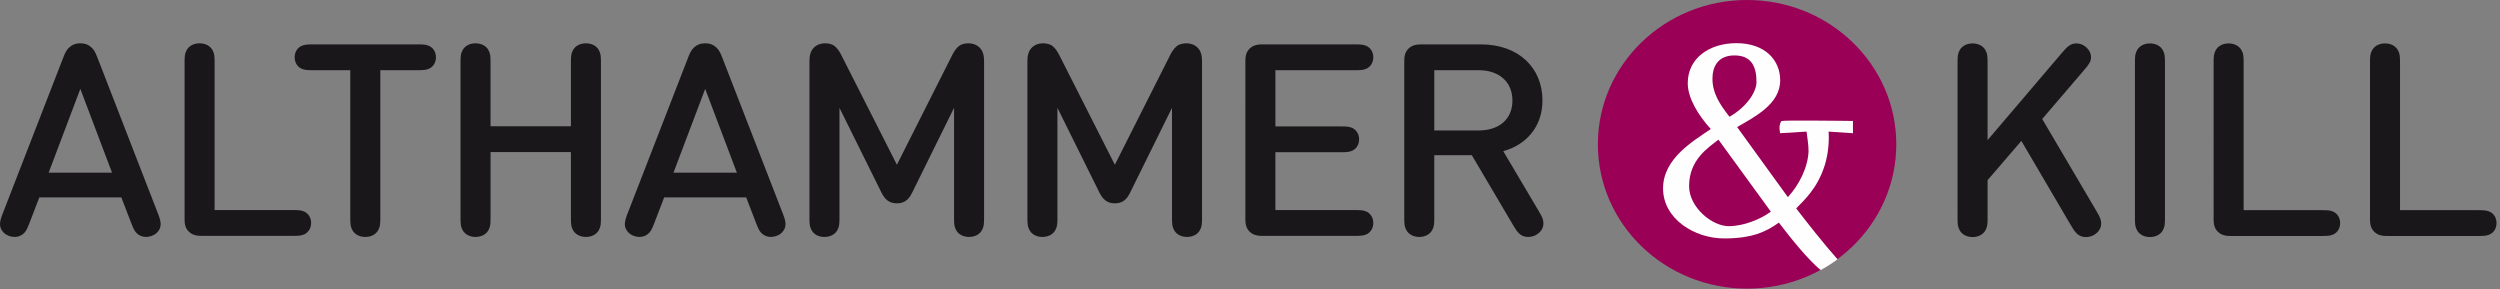
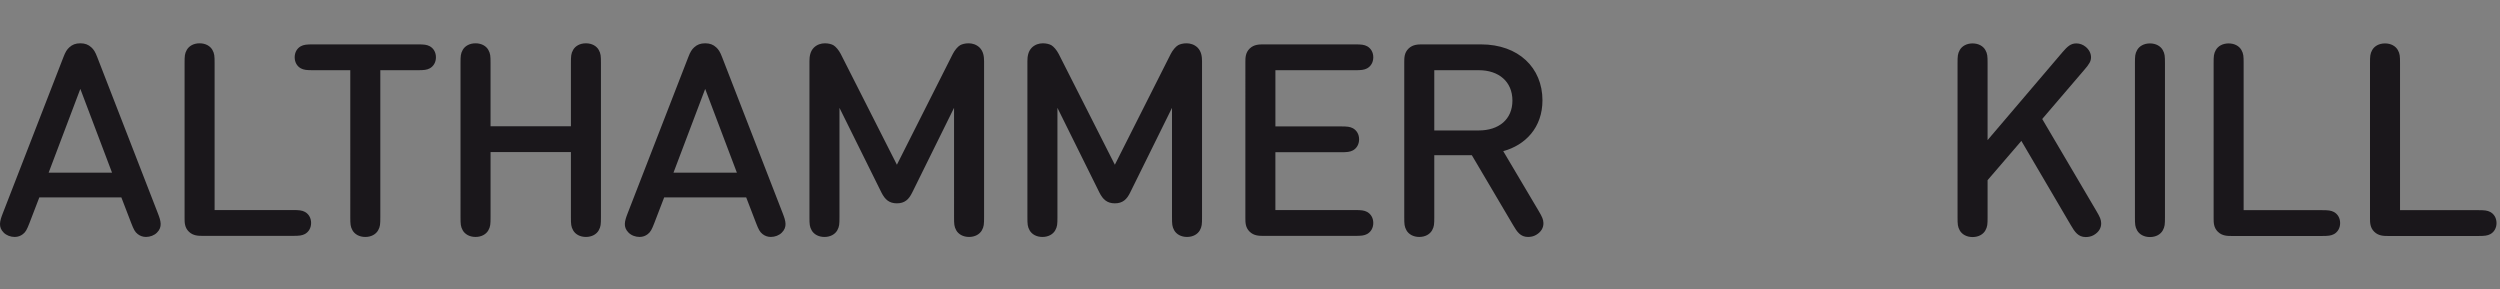
<svg xmlns="http://www.w3.org/2000/svg" width="285" height="33" viewBox="0 0 285 33">
  <rect x="0" y="0" width="285" height="33" fill="#808080" stroke="none" />
  <g fill="none" fill-rule="evenodd">
    <g>
      <g>
        <path fill="#1A171B" d="M226.331 26.273c-.253.445-.777.751-1.458.751-.681 0-1.204-.306-1.458-.751-.237-.429-.254-.69-.254-1.502V7.203c0-.813.017-1.073.254-1.503.254-.444.777-.751 1.458-.751.681 0 1.205.307 1.458.751.238.43.254.69.254 1.503v8.769l8.543-10.026c.554-.644.936-.997 1.57-.997.395 0 .76.138 1.061.383.396.322.618.751.618 1.196 0 .46-.206.782-.76 1.426l-4.804 5.611 6.183 10.5c.396.675.523.951.538 1.365.016.537-.253 1.027-.84 1.365-.285.168-.618.23-.92.23-.855 0-1.25-.583-1.696-1.35l-5.642-9.611-3.85 4.476v4.23c0 .813-.017 1.074-.255 1.503M246.552 26.273c-.253.445-.776.751-1.457.751-.682 0-1.206-.306-1.46-.751-.237-.429-.252-.69-.252-1.502V7.203c0-.813.015-1.073.253-1.503.253-.444.777-.751 1.459-.751.68 0 1.204.307 1.457.751.238.43.254.69.254 1.503V24.77c0 .812-.016 1.073-.254 1.502M252.843 26.426c-.49-.475-.49-1.057-.49-1.548V7.203c0-.813.015-1.073.253-1.503.253-.444.776-.751 1.457-.751.683 0 1.205.307 1.459.751.238.43.253.69.253 1.503v16.755h8.908c.73 0 1.046.03 1.395.215.412.23.697.675.697 1.257 0 .582-.285 1.027-.697 1.257-.349.184-.666.215-1.395.215h-10.239c-.507 0-1.11 0-1.6-.476M270.672 26.426c-.492-.475-.492-1.057-.492-1.548V7.203c0-.813.016-1.073.254-1.503.253-.444.776-.751 1.459-.751.681 0 1.203.307 1.457.751.238.43.254.69.254 1.503v16.755h8.908c.729 0 1.046.03 1.394.215.412.23.698.675.698 1.257 0 .582-.286 1.027-.698 1.257-.348.184-.665.215-1.394.215h-10.24c-.506 0-1.11 0-1.6-.476" transform="translate(-100 -26) translate(100 26)" />
-         <path fill="#9A0056" d="M216.176 16.452c0 9.086-7.616 16.451-17.01 16.451-9.394 0-17.01-7.365-17.01-16.451S189.773 0 199.167 0c9.394 0 17.01 7.366 17.01 16.452" transform="translate(-100 -26) translate(100 26)" />
-         <path fill="#FEFEFE" d="M197.084 25.783c-1.941 0-4.528-2.17-4.528-4.562 0-3.017 2.17-4.379 3.348-5.299l5.972 8.205c-1.142.847-3.08 1.656-4.792 1.656m.646-19.464c1.864 0 2.51 1.178 2.51 3.017 0 1.178-1.14 2.87-3.08 3.974-1.18-1.509-1.94-2.723-1.94-4.342 0-1.398.646-2.649 2.51-2.649m7.037 17.44c.952-.993 2.36-2.244 3.197-4.746.684-2.024.495-4.01.495-4.01l2.777.184v-1.399c-.99 0-2.207-.036-4.033-.036-2.13 0-4.07-.037-4.148.074-.341.55-.113 1.361-.113 1.361l3.005-.185c.076.7.228 1.398.228 2.245-.076 1.876-1.103 3.864-2.357 5.225l-5.784-7.985c2.016-1.177 4.908-2.611 4.908-5.334 0-2.319-1.749-4.232-4.983-4.232-3.082 0-5.555 1.693-5.555 4.562 0 1.693 1.18 3.643 2.625 5.225-1.902 1.325-5.44 3.311-5.44 6.77 0 3.496 3.614 5.704 6.962 5.704 3.157 0 4.755-.736 6.24-1.803 1.422 1.864 3.316 4.209 4.767 5.414.671-.369 1.315-.778 1.925-1.228-1.455-1.622-3.713-4.487-4.716-5.805" transform="translate(-100 -26) translate(100 26)" />
        <path fill="#1A171B" d="M9.158 10.134l-3.613 9.55h7.227l-3.614-9.55zM4.482 22.505l-1.125 2.928c-.285.736-.428 1.012-.745 1.257-.253.2-.57.322-.935.322-.476 0-.95-.184-1.252-.49-.65-.644-.444-1.334-.111-2.192L7.224 6.53c.238-.628.412-.889.682-1.134.333-.307.713-.46 1.252-.46.54 0 .92.153 1.252.46.27.245.444.506.682 1.134l6.91 17.799c.334.858.539 1.548-.11 2.192-.302.306-.777.49-1.253.49-.364 0-.681-.123-.935-.322-.316-.245-.46-.52-.745-1.257l-1.125-2.928H4.482zM21.534 26.414c-.492-.475-.492-1.058-.492-1.548V7.19c0-.813.016-1.073.254-1.503.253-.444.776-.75 1.458-.75.682 0 1.205.306 1.459.75.237.43.252.69.252 1.503v16.755h8.908c.73 0 1.047.031 1.395.215.413.23.698.674.698 1.257 0 .582-.285 1.027-.698 1.257-.348.184-.665.214-1.395.214h-10.24c-.506 0-1.108 0-1.6-.475M48.999 7.789c-.349.184-.665.214-1.395.214h-4.248V24.76c0 .812-.015 1.073-.253 1.502-.254.445-.777.751-1.459.751-.68 0-1.204-.306-1.458-.751-.237-.43-.254-.69-.254-1.502V8.003h-4.247c-.729 0-1.046-.03-1.395-.214-.412-.23-.697-.675-.697-1.258 0-.582.285-1.027.697-1.257.349-.184.666-.214 1.395-.214h11.92c.729 0 1.045.03 1.394.214.412.23.698.675.698 1.257 0 .583-.286 1.028-.698 1.258M65.084 14.396V7.19c0-.813.016-1.073.254-1.503.253-.445.776-.75 1.458-.75.682 0 1.204.305 1.458.75.238.43.253.69.253 1.503v17.568c0 .812-.015 1.073-.253 1.502-.254.445-.776.751-1.458.751-.682 0-1.205-.306-1.458-.751-.238-.43-.254-.69-.254-1.502v-7.42h-9.161v7.42c0 .812-.016 1.073-.254 1.502-.253.445-.776.751-1.458.751-.681 0-1.205-.306-1.458-.751-.238-.43-.254-.69-.254-1.502V7.19c0-.813.016-1.073.254-1.503.253-.445.777-.75 1.458-.75.682 0 1.205.305 1.458.75.238.43.254.69.254 1.503v7.205h9.16zM80.391 10.134l-3.614 9.55h7.228l-3.614-9.55zm-4.676 12.371l-1.125 2.928c-.285.736-.428 1.012-.745 1.257-.254.2-.57.322-.935.322-.475 0-.95-.184-1.253-.49-.65-.644-.443-1.334-.11-2.192L78.458 6.53c.237-.628.412-.889.681-1.134.333-.307.713-.46 1.252-.46.54 0 .92.153 1.252.46.27.245.445.506.682 1.134l6.91 17.799c.334.858.54 1.548-.11 2.192-.302.306-.777.49-1.252.49-.365 0-.682-.123-.936-.322-.316-.245-.459-.52-.744-1.257l-1.126-2.928h-9.352zM103.989 21.953c-.38.782-.856 1.227-1.744 1.227-.887 0-1.363-.445-1.759-1.227L95.7 12.295V24.76c0 .812-.015 1.073-.254 1.502-.253.444-.776.751-1.458.751-.681 0-1.205-.307-1.457-.751-.238-.43-.254-.69-.254-1.502V6.976c0-.536.079-1.119.506-1.548.365-.353.825-.491 1.253-.491.396 0 .745.092.967.215.27.153.618.567.84.996l6.403 12.632 6.373-12.632c.221-.43.57-.843.84-.996.22-.123.57-.215.966-.215.428 0 .888.138 1.252.49.428.43.507 1.013.507 1.549v17.783c0 .812-.016 1.073-.253 1.502-.254.444-.777.751-1.459.751-.681 0-1.204-.307-1.458-.751-.237-.43-.253-.69-.253-1.502V12.295l-4.771 9.658zM128.837 21.953c-.38.782-.856 1.227-1.744 1.227-.887 0-1.362-.445-1.759-1.227l-4.786-9.658V24.76c0 .812-.016 1.073-.254 1.502-.254.444-.776.751-1.458.751-.681 0-1.205-.307-1.458-.751-.238-.43-.254-.69-.254-1.502V6.976c0-.536.079-1.119.507-1.548.365-.353.824-.491 1.253-.491.395 0 .744.092.967.215.269.153.617.567.84.996l6.402 12.632 6.373-12.632c.221-.43.57-.843.84-.996.221-.123.57-.215.966-.215.428 0 .888.138 1.252.49.428.43.507 1.013.507 1.549v17.783c0 .812-.015 1.073-.252 1.502-.255.444-.778.751-1.459.751s-1.204-.307-1.458-.751c-.238-.43-.254-.69-.254-1.502V12.295l-4.771 9.658zM145.396 14.411h7.45c.729 0 1.046.03 1.394.215.412.23.698.674.698 1.256 0 .583-.286 1.028-.698 1.258-.348.183-.665.214-1.395.214h-7.45v6.592h9.067c.73 0 1.046.031 1.395.215.412.23.698.674.698 1.257 0 .582-.286 1.027-.698 1.257-.349.184-.666.214-1.395.214h-10.397c-.507 0-1.11 0-1.601-.475-.491-.475-.491-1.058-.491-1.548V7.083c0-.49 0-1.073.49-1.548.492-.475 1.095-.475 1.602-.475h10.397c.73 0 1.046.03 1.395.214.412.23.698.675.698 1.257 0 .583-.286 1.027-.698 1.258-.349.184-.666.215-1.395.215h-9.066v6.407zM163.509 8.003v6.868h5.072c2.282 0 3.835-1.257 3.835-3.404 0-2.16-1.553-3.464-3.835-3.464h-5.072zm-3.424 16.756V7.083c0-.49 0-1.073.492-1.548.491-.475 1.094-.475 1.6-.475h6.657c4.28 0 7.006 2.667 7.006 6.377 0 3.112-1.95 5.105-4.47 5.795l4.042 6.822c.396.674.523.95.539 1.364.016.536-.254 1.027-.84 1.364-.286.17-.618.23-.92.23-.855 0-1.252-.582-1.696-1.348l-4.707-7.973h-4.28v7.068c0 .812-.015 1.072-.253 1.502-.254.444-.776.751-1.458.751-.681 0-1.205-.307-1.457-.751-.238-.43-.255-.69-.255-1.502z" transform="translate(-100 -26) translate(100 26)" />
      </g>
    </g>
  </g>
</svg>